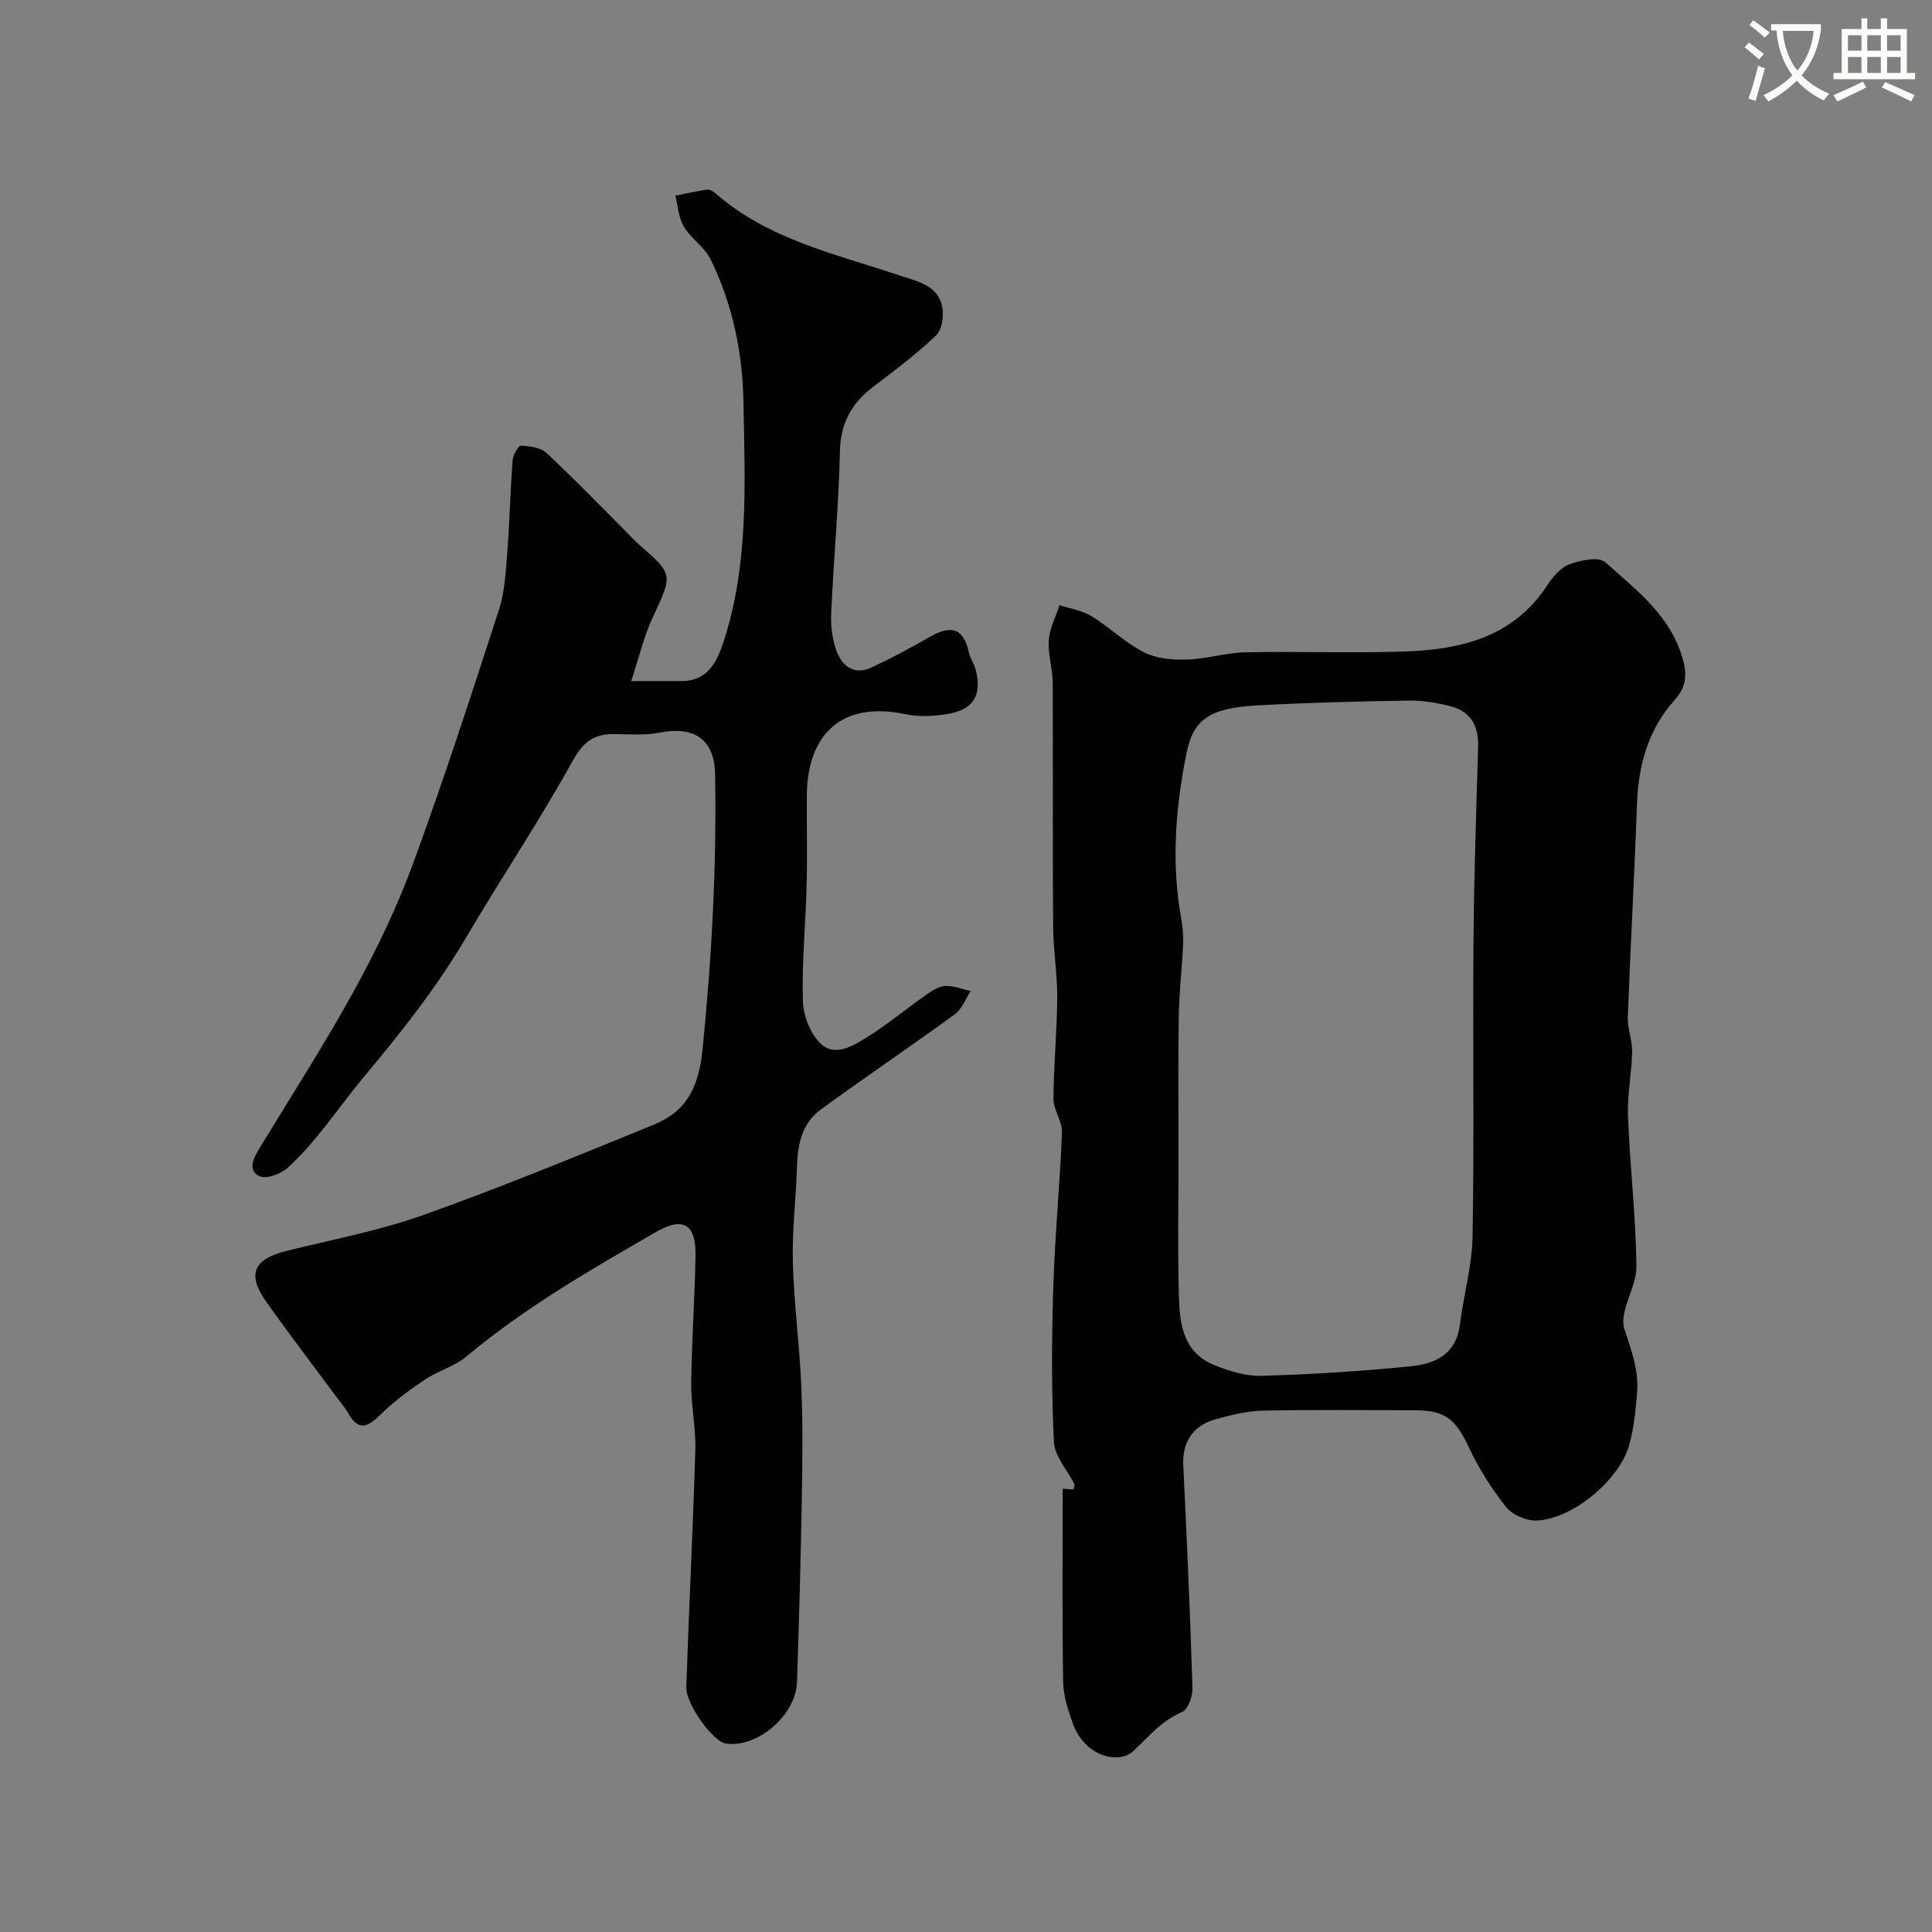
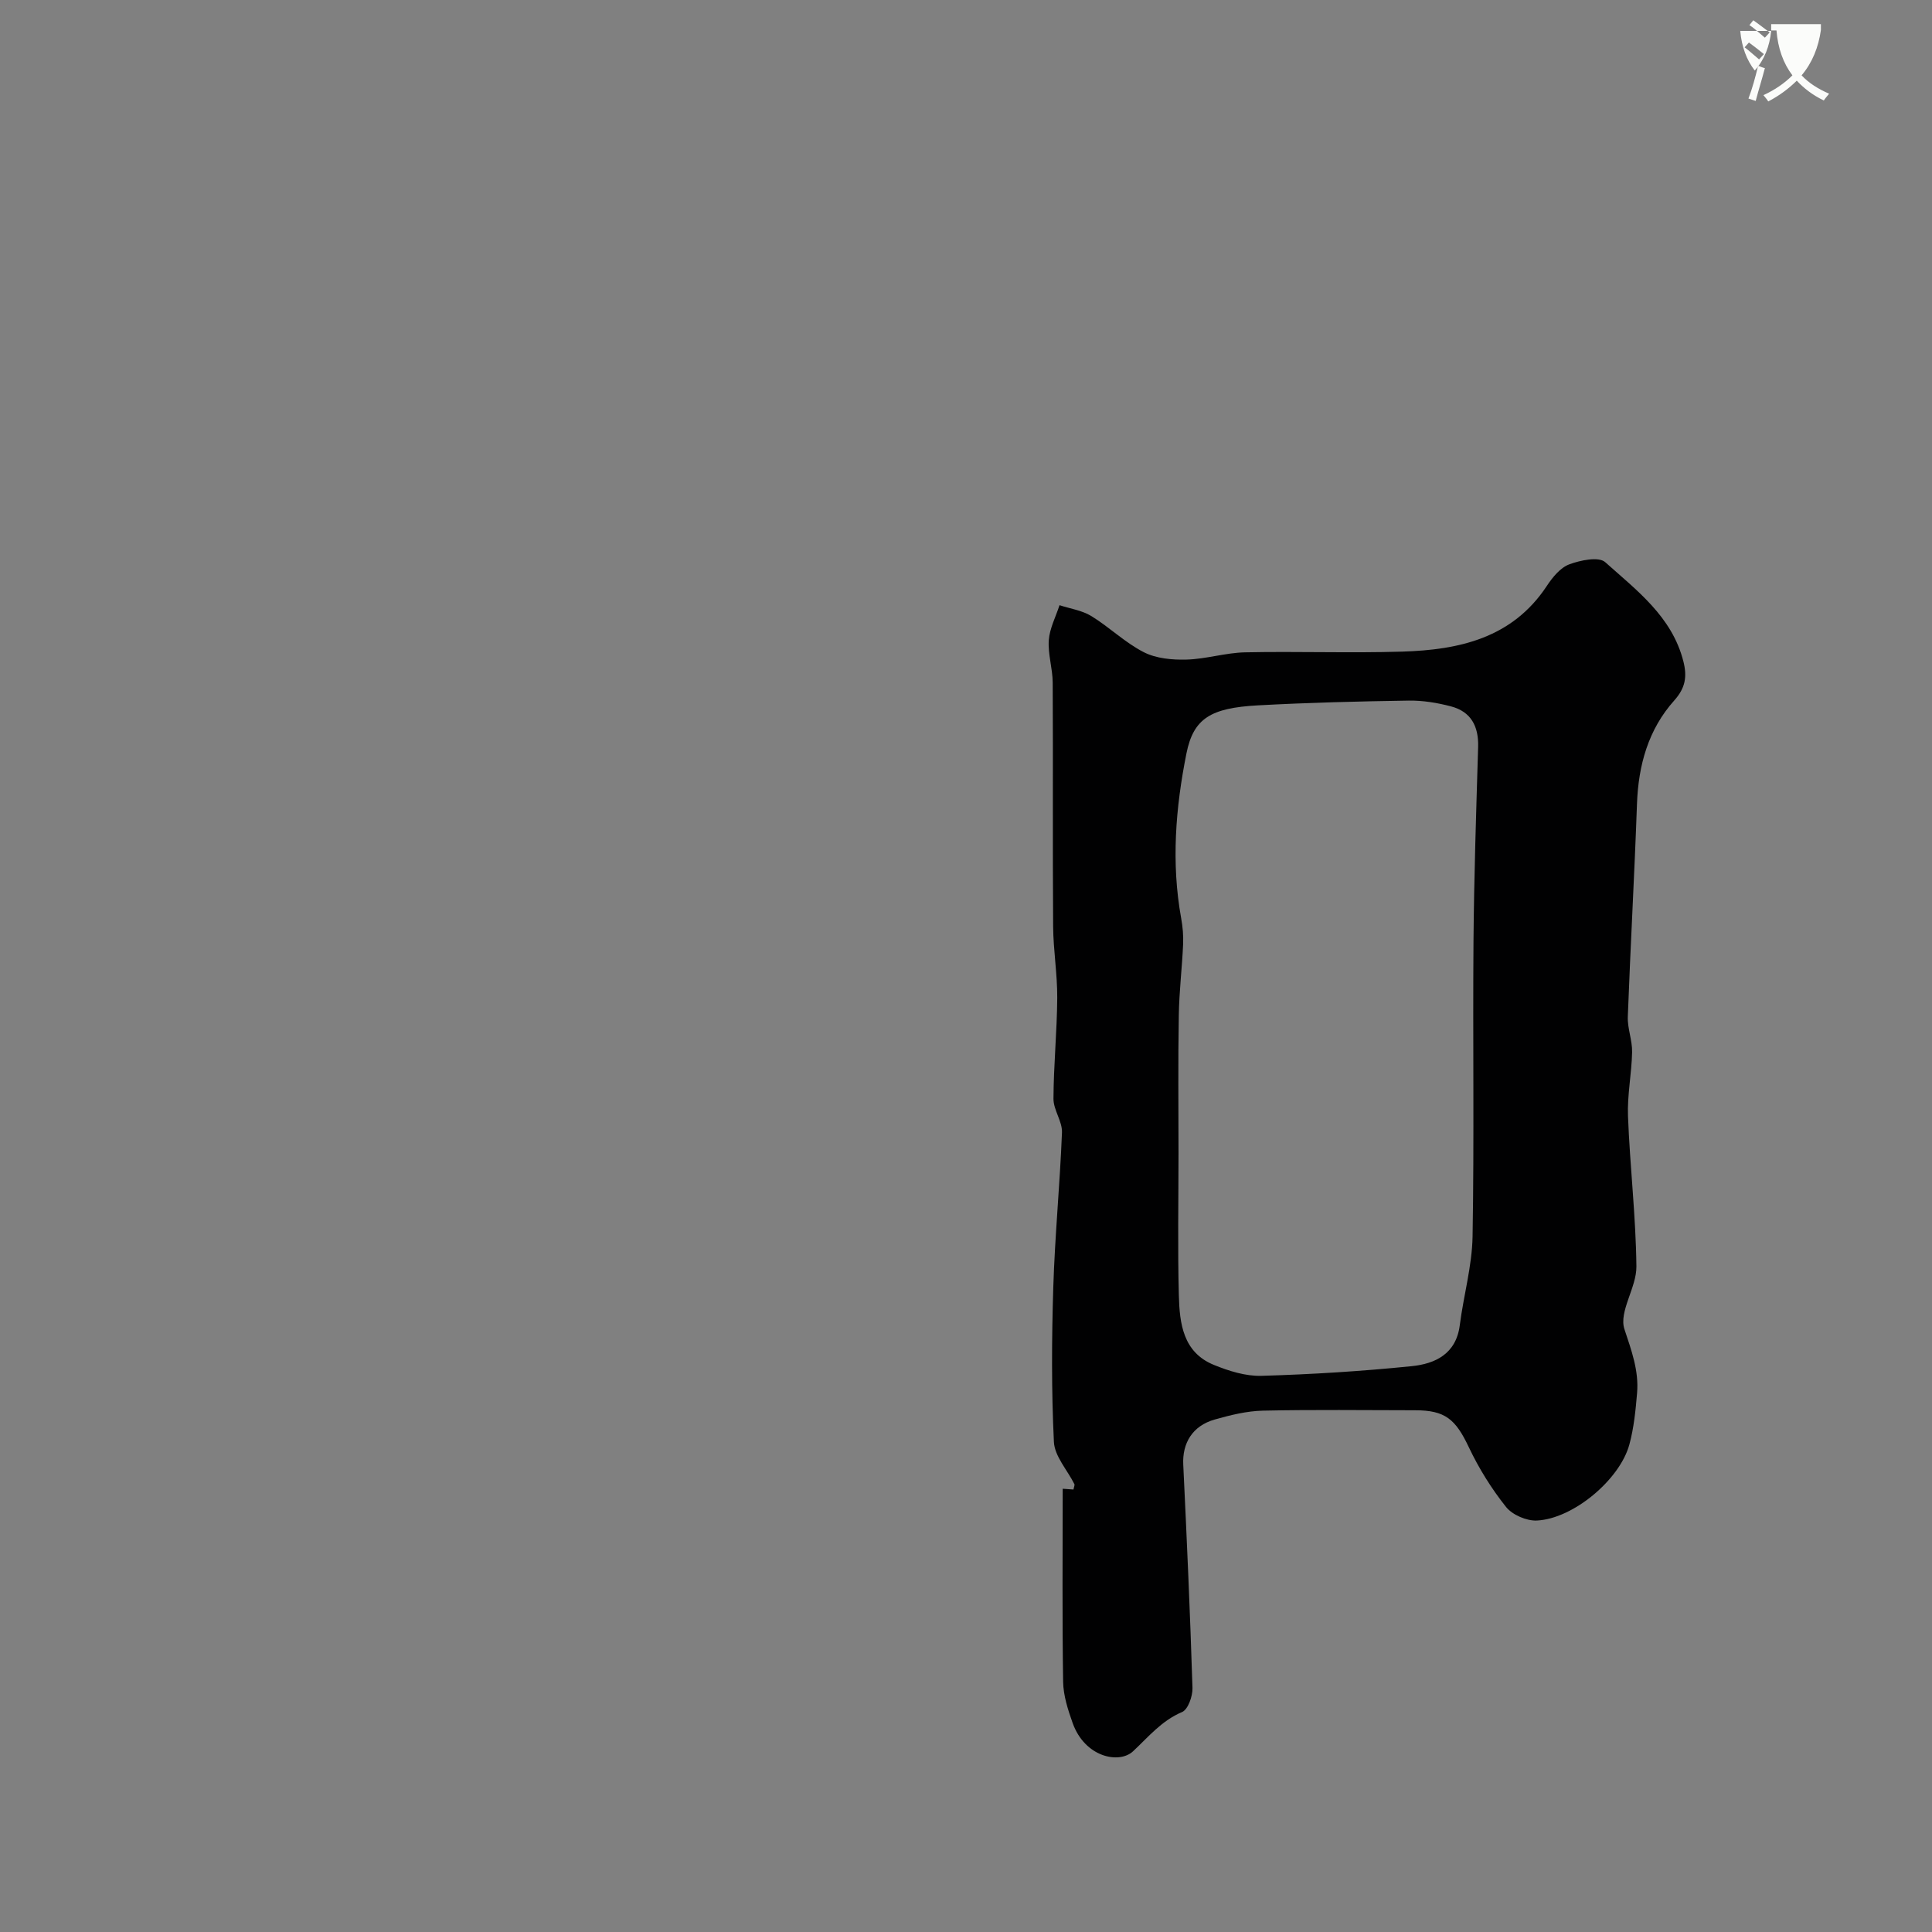
<svg xmlns="http://www.w3.org/2000/svg" enable-background="new 0 0 400 400" viewBox="0 0 400 400">
  <rect x="0" y="0" width="400" height="400" fill="#808080" stroke="none" />
-   <path d="m362.1 8.8c1.1.8 2.1 1.6 3.1 2.4l-1 1.1c-1.3-1.1-2.3-2-3-2.5zm1.9 4.8c.5.2.9.4 1.4.5-.6 2.3-1.3 4.5-1.9 6.8l-1.5-.5c.8-2.1 1.4-4.3 2-6.8zm-1-9.4c1.3.9 2.4 1.8 3.4 2.5l-1 1.1c-1.4-1.2-2.4-2.1-3.2-2.6zm3.7 2.2v-1.4h10.3v1.2c-.5 3.6-1.8 6.8-4 9.4 1.5 1.6 3.4 2.8 5.7 3.8-.3.4-.7.8-1.1 1.4-2.3-1.1-4.1-2.5-5.6-4.1-1.6 1.6-3.6 3.1-5.9 4.3-.3-.5-.7-.9-1-1.3 2.4-1.1 4.4-2.5 6-4.1-1.9-2.5-3-5.6-3.3-9.3h-1.1zm8.8 0h-6.4c.3 3.3 1.3 6 3 8.2 2-2.2 3.1-5.1 3.4-8.2z" fill="#fbfcfa" />
-   <path d="m385.3 3.8h1.3v2.2h2.8v-2.2h1.3v2.2h4.1v9.1h1.7v1.3h-16.9v-1.3h1.7v-9.1h4.1v-2.2zm.4 13.1.7 1.2c-1.8.9-3.8 1.9-6 2.9-.2-.4-.5-.8-.8-1.3 2.3-1 4.3-1.9 6.1-2.8zm-3.1-6.4h2.8v-3.2h-2.8zm0 4.6h2.8v-3.3h-2.8zm4-4.6h2.8v-3.2h-2.8zm0 4.6h2.8v-3.3h-2.8zm3.7 1.9c2.1.9 4.1 1.8 6.1 2.7l-.7 1.3c-2.2-1.1-4.2-2-6.1-2.9zm3.2-9.7h-2.8v3.2h2.8zm-2.8 7.8h2.8v-3.3h-2.8z" fill="#fbfcfa" />
+   <path d="m362.1 8.8c1.1.8 2.1 1.6 3.1 2.4l-1 1.1c-1.3-1.1-2.3-2-3-2.5zm1.9 4.8c.5.2.9.4 1.4.5-.6 2.3-1.3 4.5-1.9 6.8l-1.5-.5c.8-2.1 1.4-4.3 2-6.8zm-1-9.4c1.3.9 2.4 1.8 3.4 2.5l-1 1.1c-1.4-1.2-2.4-2.1-3.2-2.6zm3.7 2.2v-1.4h10.3v1.2c-.5 3.6-1.8 6.8-4 9.4 1.5 1.6 3.4 2.8 5.7 3.8-.3.4-.7.8-1.1 1.4-2.3-1.1-4.1-2.5-5.6-4.1-1.6 1.6-3.6 3.1-5.9 4.3-.3-.5-.7-.9-1-1.3 2.4-1.1 4.4-2.5 6-4.1-1.9-2.5-3-5.6-3.3-9.3h-1.1zh-6.4c.3 3.3 1.3 6 3 8.2 2-2.2 3.1-5.1 3.4-8.2z" fill="#fbfcfa" />
  <g fill="#010102">
-     <path d="m130.69 141.01c4.66 0 7.49-.02 10.33 0 5.64.04 7.53-4.23 8.87-8.4 5.2-16.16 4.33-32.9 4.03-49.52-.18-10.17-2.28-20.12-6.76-29.33-1.25-2.57-4.07-4.34-5.57-6.83-1.1-1.84-1.22-4.26-1.77-6.43 2.22-.44 4.43-.94 6.66-1.25.53-.07 1.25.43 1.73.84 10.96 9.56 24.84 12.49 38.06 16.95 3.54 1.19 7.93 1.95 8.81 6.52.36 1.86-.04 4.7-1.26 5.87-4.01 3.83-8.49 7.2-12.93 10.57-4.47 3.39-6.86 7.46-6.99 13.36-.25 11.21-1.3 22.39-1.81 33.59-.12 2.56.2 5.32 1.07 7.72 1.15 3.17 3.6 5.23 7.24 3.54 4.11-1.91 8.12-4.06 12.05-6.32 4.12-2.37 6.97-2.17 8.11 3.09.27 1.25 1.11 2.38 1.43 3.62 1.38 5.38-.43 8.37-5.98 9.25-2.76.44-5.76.6-8.46.03-13.5-2.87-20.43 4.36-20.51 16.86-.04 6.2.12 12.39-.04 18.59-.2 7.94-1 15.88-.78 23.8.08 3.05 1.48 6.82 3.61 8.87 3.11 2.98 6.92.46 9.93-1.42 4.01-2.5 7.66-5.57 11.54-8.29 1.31-.92 2.8-2.01 4.28-2.14 1.75-.15 3.59.65 5.4 1.04-1.08 1.63-1.82 3.73-3.3 4.81-9.17 6.68-18.58 13.02-27.74 19.71-3.86 2.82-4.81 7.18-4.94 11.83-.18 6.6-1.03 13.21-.85 19.8.23 8.55 1.38 17.07 1.75 25.61.33 7.65.25 15.33.11 22.99-.22 12.77-.57 25.54-1 38.3-.23 6.97-8.32 13.78-14.83 12.72-2.55-.42-8.21-8.14-8.09-11.67.55-16.37 1.38-32.74 1.87-49.11.13-4.59-.9-9.2-.85-13.8.1-8.77.72-17.53.89-26.3.13-6.67-2.56-8.26-8.21-5-13.58 7.84-27.15 15.67-39.26 25.79-2.45 2.05-5.84 2.95-8.54 4.75-3.17 2.12-6.29 4.42-9.02 7.08-2.57 2.5-4.56 3.97-6.86-.08-.72-1.27-1.7-2.39-2.58-3.57-4.8-6.49-9.71-12.9-14.38-19.49-4.09-5.76-2.67-8.89 4.23-10.59 9.48-2.34 19.15-4.17 28.31-7.43 16.03-5.71 31.79-12.21 47.56-18.64 6.78-2.76 9.39-7.54 10.2-15.57 1.91-18.97 2.93-37.89 2.61-56.92-.12-7.23-4.13-10.16-11.55-8.72-3.06.59-6.3.33-9.45.29-4.22-.05-6.39 1.76-8.58 5.7-6.87 12.4-14.79 24.21-21.99 36.44-6.11 10.37-13.46 19.65-21.19 28.89-5.18 6.19-9.63 13.18-15.67 18.72-1.43 1.31-4.54 2.47-5.93 1.78-2.51-1.24-1.21-3.76.05-5.82 6.61-10.86 13.5-21.57 19.62-32.7 4.61-8.39 8.81-17.12 12.11-26.09 6.38-17.39 12.1-35.02 17.82-52.65 1.19-3.67 1.4-7.72 1.71-11.62.5-6.42.64-12.87 1.12-19.29.08-1.11 1.15-3.08 1.69-3.06 1.81.08 4.09.35 5.31 1.49 5.73 5.33 11.16 10.98 16.7 16.52.83.82 1.61 1.7 2.48 2.46 7.13 6.22 6.97 6.14 2.88 14.97-1.84 3.87-2.8 8.12-4.5 13.29z" />
    <path d="m220.02 308.23c.51.04 1.38.1 2.23.16.11-.59.29-.92.19-1.12-1.46-2.92-4.09-5.76-4.24-8.73-.52-10.64-.46-21.33-.13-31.98.33-10.7 1.38-21.38 1.8-32.08.09-2.31-1.77-4.67-1.76-7 .03-6.96.73-13.91.78-20.87.03-4.93-.81-9.86-.85-14.8-.12-16.83 0-33.66-.09-50.49-.02-2.93-1.01-5.88-.81-8.77.18-2.46 1.44-4.83 2.22-7.25 2.21.72 4.66 1.07 6.59 2.25 3.75 2.3 6.98 5.5 10.86 7.48 2.56 1.31 5.88 1.61 8.84 1.53 4.05-.11 8.06-1.41 12.1-1.5 10.85-.23 21.71.18 32.55-.15 11.77-.36 22.8-2.76 29.96-13.61 1.17-1.77 2.77-3.75 4.62-4.45 2.3-.86 6.12-1.66 7.46-.46 6.54 5.86 13.85 11.29 16.19 20.56.79 3.13.43 5.47-1.89 8.07-5.37 6-7.43 13.37-7.72 21.4-.52 14.7-1.35 29.38-1.9 44.08-.09 2.42.94 4.89.89 7.32-.09 4.44-1.02 8.88-.85 13.3.4 10.38 1.63 20.73 1.74 31.1.04 4.36-3.68 9.33-2.48 12.97 1.46 4.43 3.01 8.58 2.62 13.22-.3 3.57-.66 7.2-1.59 10.64-1.98 7.31-11.65 15.4-19.16 15.76-2.13.1-5.07-1.17-6.38-2.81-3.01-3.78-5.64-8-7.71-12.38-2.75-5.8-4.89-7.64-11.12-7.64-10.5-.01-21-.15-31.49.08-3.35.07-6.76.92-10.01 1.84-4.6 1.31-6.72 4.89-6.5 9.34.74 15.4 1.43 30.81 1.91 46.23.05 1.7-.92 4.47-2.16 4.99-4.25 1.8-6.95 5.14-10.14 8.12-2.88 2.7-9.99 1.24-12.51-5.85-.97-2.73-1.92-5.66-1.97-8.51-.21-13.21-.09-26.45-.09-39.99zm23.98-69.49c0 9.83-.19 19.67.07 29.49.15 5.77.86 11.75 7.23 14.35 3.11 1.27 6.6 2.37 9.89 2.27 10.38-.3 20.76-.95 31.09-2 4.84-.49 9.19-2.52 9.95-8.47.78-6.14 2.54-12.23 2.65-18.37.35-20.35.03-40.72.19-61.07.11-13.43.56-26.85.96-40.28.13-4.27-1.46-7.33-5.65-8.42-2.82-.74-5.81-1.23-8.71-1.19-10.43.16-20.88.42-31.29.99-9.69.54-13.28 2.67-14.74 9.95-2.25 11.25-3.17 22.67-1.09 34.13.32 1.77.48 3.6.4 5.4-.22 4.91-.82 9.8-.89 14.71-.17 9.51-.06 19.01-.06 28.51z" />
  </g>
</svg>